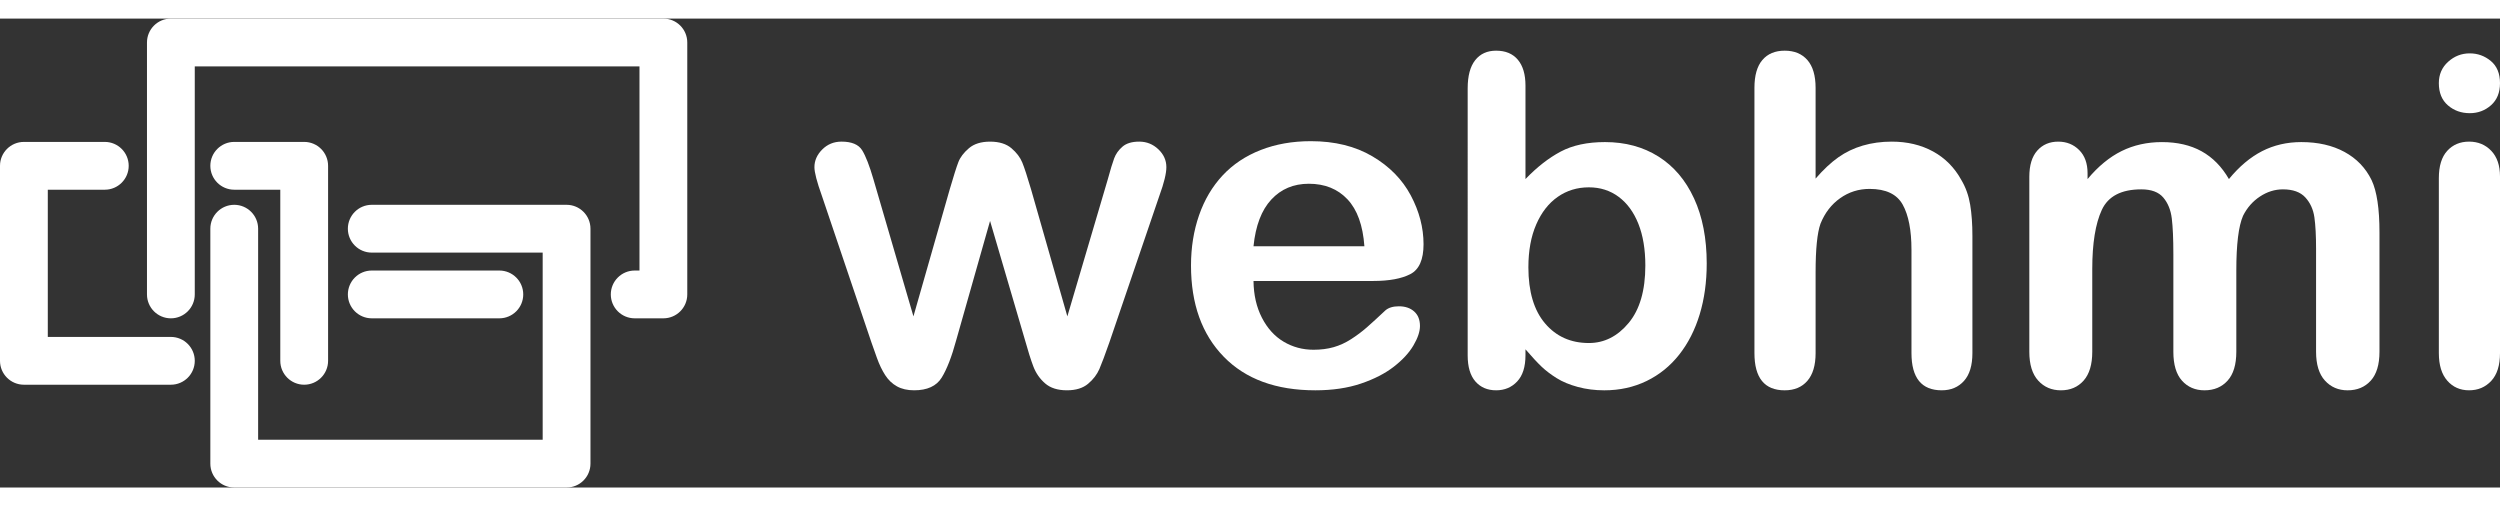
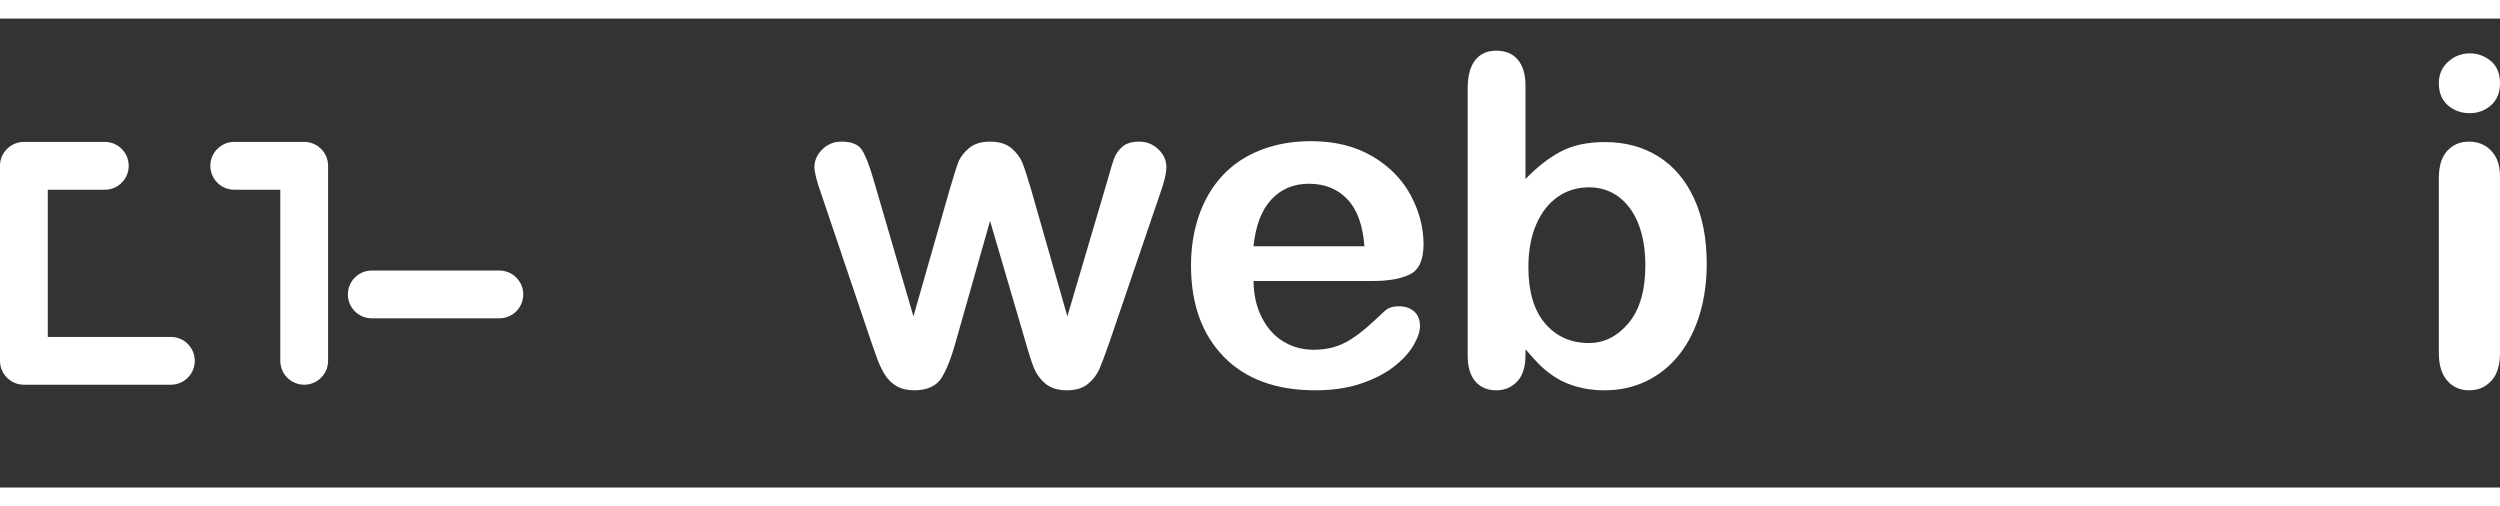
<svg xmlns="http://www.w3.org/2000/svg" version="1.0" width="160.697" height="32.532" viewBox="0 0 370.697 69.532" id="Layer_1" xml:space="preserve">
  <rect x="0" y="0" width="370.697" height="69.532" fill="#333333" stroke="none" />
  <defs id="defs41">
	
	
	
	
	
	
	
	
	
	
	
	
</defs>
  <path d="m 129.53,23.892 5.913,20.263 5.381,-18.834 c 0.576,-1.971 1.002,-3.316 1.279,-4.036 0.276,-0.72 0.797,-1.406 1.562,-2.06 0.764,-0.652 1.81,-0.98 3.139,-0.98 1.351,0 2.408,0.328 3.173,0.98 0.764,0.653 1.301,1.361 1.61,2.126 0.311,0.764 0.742,2.087 1.296,3.97 l 5.382,18.834 5.979,-20.263 c 0.399,-1.462 0.72,-2.519 0.964,-3.173 0.243,-0.652 0.652,-1.229 1.229,-1.727 0.577,-0.498 1.406,-0.748 2.492,-0.748 1.084,0 2.026,0.377 2.823,1.13 0.797,0.753 1.195,1.64 1.195,2.657 0,0.93 -0.343,2.337 -1.029,4.219 l -7.408,21.725 c -0.643,1.838 -1.141,3.166 -1.494,3.986 -0.354,0.818 -0.914,1.551 -1.678,2.191 -0.764,0.643 -1.811,0.965 -3.14,0.965 -1.373,0 -2.452,-0.344 -3.238,-1.031 -0.786,-0.686 -1.368,-1.527 -1.744,-2.523 -0.377,-0.998 -0.786,-2.293 -1.229,-3.887 l -5.183,-17.672 -5.016,17.672 c -0.665,2.457 -1.385,4.312 -2.159,5.564 -0.775,1.25 -2.138,1.877 -4.086,1.877 -0.997,0 -1.844,-0.195 -2.541,-0.582 -0.698,-0.387 -1.279,-0.941 -1.744,-1.66 -0.466,-0.721 -0.875,-1.572 -1.229,-2.559 -0.354,-0.984 -0.631,-1.766 -0.83,-2.342 l -7.342,-21.725 c -0.73,-2.037 -1.096,-3.443 -1.096,-4.219 0,-0.975 0.387,-1.849 1.162,-2.624 0.775,-0.774 1.728,-1.163 2.857,-1.163 1.506,0 2.524,0.428 3.056,1.279 0.531,0.855 1.096,2.31 1.694,4.37 z" id="path5" style="fill:#ffffff" />
  <path d="m 203.607,38.907 h -17.738 c 0.021,2.059 0.437,3.875 1.245,5.447 0.808,1.572 1.883,2.758 3.223,3.555 1.34,0.797 2.817,1.195 4.435,1.195 1.085,0 2.076,-0.127 2.973,-0.381 0.897,-0.256 1.767,-0.654 2.608,-1.197 0.841,-0.541 1.616,-1.123 2.325,-1.744 0.708,-0.619 1.628,-1.461 2.757,-2.523 0.465,-0.398 1.13,-0.598 1.993,-0.598 0.93,0 1.683,0.254 2.259,0.764 0.576,0.51 0.864,1.229 0.864,2.158 0,0.82 -0.321,1.777 -0.964,2.873 -0.643,1.098 -1.611,2.148 -2.906,3.156 -1.296,1.008 -2.924,1.844 -4.884,2.508 -1.96,0.664 -4.213,0.998 -6.76,0.998 -5.824,0 -10.354,-1.662 -13.586,-4.984 -3.234,-3.32 -4.851,-7.828 -4.851,-13.52 0,-2.679 0.399,-5.165 1.196,-7.458 0.797,-2.291 1.96,-4.256 3.488,-5.896 1.527,-1.639 3.41,-2.896 5.646,-3.771 2.237,-0.875 4.718,-1.312 7.441,-1.312 3.543,0 6.582,0.748 9.118,2.242 2.536,1.495 4.435,3.428 5.697,5.797 1.262,2.37 1.894,4.783 1.894,7.241 0,2.281 -0.653,3.759 -1.96,4.435 -1.307,0.676 -3.143,1.015 -5.513,1.015 z m -17.739,-5.149 h 16.443 c -0.222,-3.101 -1.059,-5.42 -2.509,-6.959 -1.45,-1.539 -3.36,-2.309 -5.729,-2.309 -2.259,0 -4.114,0.779 -5.564,2.342 -1.45,1.561 -2.331,3.869 -2.641,6.926 z" id="path7" style="fill:#ffffff" />
  <path d="m 226.196,9.939 v 13.853 c 1.705,-1.771 3.443,-3.128 5.216,-4.069 1.771,-0.941 3.964,-1.412 6.577,-1.412 3.012,0 5.652,0.715 7.923,2.143 2.27,1.429 4.03,3.5 5.281,6.213 1.251,2.713 1.877,5.929 1.877,9.649 0,2.746 -0.349,5.266 -1.047,7.557 -0.697,2.293 -1.71,4.281 -3.039,5.963 -1.329,1.684 -2.939,2.984 -4.833,3.904 -1.894,0.918 -3.981,1.379 -6.262,1.379 -1.396,0 -2.708,-0.166 -3.937,-0.5 -1.229,-0.332 -2.275,-0.768 -3.14,-1.311 -0.863,-0.543 -1.6,-1.102 -2.209,-1.678 -0.609,-0.576 -1.411,-1.439 -2.408,-2.592 v 0.896 c 0,1.707 -0.41,2.996 -1.229,3.871 -0.82,0.875 -1.86,1.312 -3.123,1.312 -1.284,0 -2.309,-0.438 -3.072,-1.312 -0.765,-0.875 -1.146,-2.164 -1.146,-3.871 V 10.338 c 0,-1.838 0.371,-3.227 1.113,-4.168 0.741,-0.941 1.776,-1.412 3.105,-1.412 1.396,0 2.469,0.448 3.223,1.346 0.753,0.896 1.13,2.175 1.13,3.835 z m 0.431,26.94 c 0,3.611 0.825,6.385 2.476,8.322 1.649,1.938 3.814,2.906 6.494,2.906 2.28,0 4.246,-0.99 5.896,-2.973 1.65,-1.982 2.476,-4.822 2.476,-8.521 0,-2.391 -0.344,-4.451 -1.03,-6.178 -0.687,-1.727 -1.661,-3.061 -2.923,-4.002 -1.263,-0.941 -2.735,-1.412 -4.418,-1.412 -1.728,0 -3.268,0.471 -4.618,1.412 -1.35,0.941 -2.414,2.303 -3.188,4.085 -0.777,1.784 -1.165,3.904 -1.165,6.361 z" id="path9" style="fill:#ffffff" />
-   <path d="m 269.214,10.271 v 13.454 c 1.15,-1.329 2.275,-2.38 3.371,-3.155 1.098,-0.775 2.309,-1.357 3.639,-1.744 1.328,-0.388 2.756,-0.582 4.285,-0.582 2.303,0 4.346,0.488 6.129,1.462 1.781,0.976 3.182,2.392 4.201,4.252 0.643,1.085 1.074,2.298 1.295,3.638 0.223,1.34 0.332,2.885 0.332,4.634 v 17.373 c 0,1.816 -0.414,3.189 -1.244,4.119 -0.832,0.93 -1.934,1.396 -3.307,1.396 -2.988,0 -4.484,-1.838 -4.484,-5.516 V 34.289 c 0,-2.9 -0.432,-5.133 -1.295,-6.693 -0.863,-1.562 -2.502,-2.342 -4.916,-2.342 -1.617,0 -3.072,0.459 -4.369,1.379 -1.295,0.918 -2.264,2.176 -2.906,3.77 -0.486,1.352 -0.73,3.754 -0.73,7.208 v 11.992 c 0,1.795 -0.404,3.162 -1.213,4.104 -0.809,0.942 -1.932,1.412 -3.371,1.412 -2.99,0 -4.485,-1.838 -4.485,-5.516 V 10.272 c 0,-1.838 0.393,-3.216 1.18,-4.135 0.785,-0.919 1.888,-1.379 3.306,-1.379 1.439,0 2.562,0.465 3.371,1.395 0.807,0.93 1.211,2.304 1.211,4.118 z" id="path11" style="fill:#ffffff" />
-   <path d="m 331.599,37.344 v 12.059 c 0,1.906 -0.434,3.334 -1.297,4.285 -0.863,0.953 -2.004,1.43 -3.422,1.43 -1.373,0 -2.486,-0.477 -3.338,-1.43 -0.854,-0.951 -1.279,-2.379 -1.279,-4.285 V 34.954 c 0,-2.281 -0.078,-4.054 -0.232,-5.315 -0.154,-1.263 -0.576,-2.297 -1.262,-3.105 -0.688,-0.809 -1.771,-1.213 -3.256,-1.213 -2.967,0 -4.922,1.019 -5.863,3.056 -0.941,2.038 -1.412,4.961 -1.412,8.769 v 12.258 c 0,1.883 -0.426,3.307 -1.277,4.27 -0.854,0.963 -1.977,1.445 -3.373,1.445 -1.373,0 -2.496,-0.482 -3.371,-1.445 -0.875,-0.963 -1.312,-2.387 -1.312,-4.27 V 23.461 c 0,-1.705 0.393,-3.001 1.18,-3.887 0.785,-0.886 1.822,-1.329 3.105,-1.329 1.24,0 2.275,0.416 3.105,1.246 0.832,0.83 1.246,1.977 1.246,3.438 v 0.864 c 1.572,-1.882 3.256,-3.267 5.049,-4.152 1.795,-0.886 3.787,-1.329 5.98,-1.329 2.281,0 4.24,0.455 5.879,1.362 1.639,0.908 2.99,2.281 4.053,4.119 1.529,-1.86 3.168,-3.239 4.916,-4.136 1.75,-0.896 3.688,-1.346 5.814,-1.346 2.48,0 4.617,0.488 6.41,1.462 1.795,0.976 3.135,2.37 4.02,4.186 0.775,1.64 1.164,4.219 1.164,7.74 v 17.705 c 0,1.906 -0.434,3.334 -1.297,4.285 -0.863,0.953 -2.004,1.43 -3.422,1.43 -1.373,0 -2.496,-0.482 -3.371,-1.445 -0.875,-0.963 -1.312,-2.387 -1.312,-4.27 V 34.157 c 0,-1.948 -0.082,-3.51 -0.248,-4.684 -0.166,-1.174 -0.615,-2.16 -1.346,-2.957 -0.731,-0.797 -1.838,-1.195 -3.322,-1.195 -1.195,0 -2.33,0.354 -3.404,1.062 -1.074,0.709 -1.91,1.661 -2.508,2.857 -0.665,1.528 -0.997,4.23 -0.997,8.104 z" id="path13" style="fill:#ffffff" />
  <path d="m 366.212,14.025 c -1.262,0 -2.342,-0.387 -3.238,-1.162 -0.898,-0.775 -1.346,-1.871 -1.346,-3.289 0,-1.283 0.459,-2.342 1.379,-3.172 0.918,-0.83 1.986,-1.246 3.205,-1.246 1.174,0 2.215,0.377 3.123,1.129 0.906,0.754 1.361,1.85 1.361,3.289 0,1.396 -0.443,2.486 -1.328,3.272 -0.886,0.787 -1.939,1.179 -3.156,1.179 z" id="path15" style="fill:#ffffff" />
  <path d="m 370.697,23.394 v 26.208 c 0,1.816 -0.432,3.189 -1.295,4.119 -0.865,0.93 -1.961,1.396 -3.289,1.396 -1.328,0 -2.408,-0.477 -3.238,-1.43 -0.832,-0.951 -1.246,-2.312 -1.246,-4.086 V 23.658 c 0,-1.794 0.414,-3.145 1.246,-4.053 0.83,-0.907 1.91,-1.362 3.238,-1.362 1.328,0 2.424,0.455 3.289,1.362 0.863,0.91 1.295,2.172 1.295,3.789 z" id="path17" style="fill:#ffffff" />
  <g transform="translate(-111.695,-385.937)" id="g19" style="fill:#ffffff">
-     <path d="m 210.06,430.381 h -4.252 c -1.957,0 -3.543,-1.586 -3.543,-3.543 0,-1.957 1.586,-3.543 3.543,-3.543 h 0.708 v -30.272 h -65.941 v 33.815 c 0,1.957 -1.586,3.543 -3.543,3.543 -1.957,0 -3.543,-1.586 -3.543,-3.543 V 389.48 c 0,-1.957 1.586,-3.543 3.543,-3.543 h 73.028 c 1.957,0 3.543,1.586 3.543,3.543 v 37.358 c 0,1.957 -1.586,3.543 -3.543,3.543 z" id="path21" style="fill:#ffffff" />
-   </g>
+     </g>
  <g transform="translate(-111.695,-385.937)" id="g23" style="fill:#ffffff">
    <path d="m 156.799,440.225 c -1.957,0 -3.543,-1.586 -3.543,-3.543 V 411.31 h -6.829 c -1.957,0 -3.543,-1.586 -3.543,-3.543 0,-1.957 1.586,-3.544 3.543,-3.544 H 156.8 c 1.957,0 3.543,1.587 3.543,3.544 v 28.915 c 0,1.957 -1.587,3.543 -3.544,3.543 z" id="path25" style="fill:#ffffff" />
  </g>
  <g transform="translate(-111.695,-385.937)" id="g27" style="fill:#ffffff">
    <path d="m 137.032,440.225 h -21.794 c -1.957,0 -3.543,-1.586 -3.543,-3.543 v -28.915 c 0,-1.957 1.586,-3.544 3.543,-3.544 h 11.997 c 1.957,0 3.543,1.587 3.543,3.544 0,1.957 -1.586,3.543 -3.543,3.543 h -8.453 v 21.829 h 18.25 c 1.957,0 3.543,1.586 3.543,3.543 0,1.957 -1.586,3.543 -3.543,3.543 z" id="path29" style="fill:#ffffff" />
  </g>
  <g transform="translate(-111.695,-385.937)" id="g31" style="fill:#ffffff">
-     <path d="m 195.707,455.469 h -49.28 c -1.957,0 -3.543,-1.586 -3.543,-3.543 v -34.834 c 0,-1.957 1.586,-3.543 3.543,-3.543 1.957,0 3.543,1.586 3.543,3.543 v 31.292 h 42.193 v -27.748 h -25.344 c -1.957,0 -3.543,-1.587 -3.543,-3.544 0,-1.957 1.586,-3.543 3.543,-3.543 h 28.888 c 1.957,0 3.543,1.586 3.543,3.543 v 34.834 c 0,1.957 -1.586,3.543 -3.543,3.543 z" id="path33" style="fill:#ffffff" />
-   </g>
+     </g>
  <g transform="translate(-111.695,-385.937)" id="g35" style="fill:#ffffff">
-     <path d="M 185.738,430.381 H 166.82 c -1.957,0 -3.543,-1.586 -3.543,-3.543 0,-1.957 1.586,-3.543 3.543,-3.543 h 18.918 c 1.957,0 3.543,1.586 3.543,3.543 0,1.957 -1.586,3.543 -3.543,3.543 z" id="path37" style="fill:#ffffff" />
+     <path d="M 185.738,430.381 H 166.82 c -1.957,0 -3.543,-1.586 -3.543,-3.543 0,-1.957 1.586,-3.543 3.543,-3.543 h 18.918 c 1.957,0 3.543,1.586 3.543,3.543 0,1.957 -1.586,3.543 -3.543,3.543 " id="path37" style="fill:#ffffff" />
  </g>
</svg>